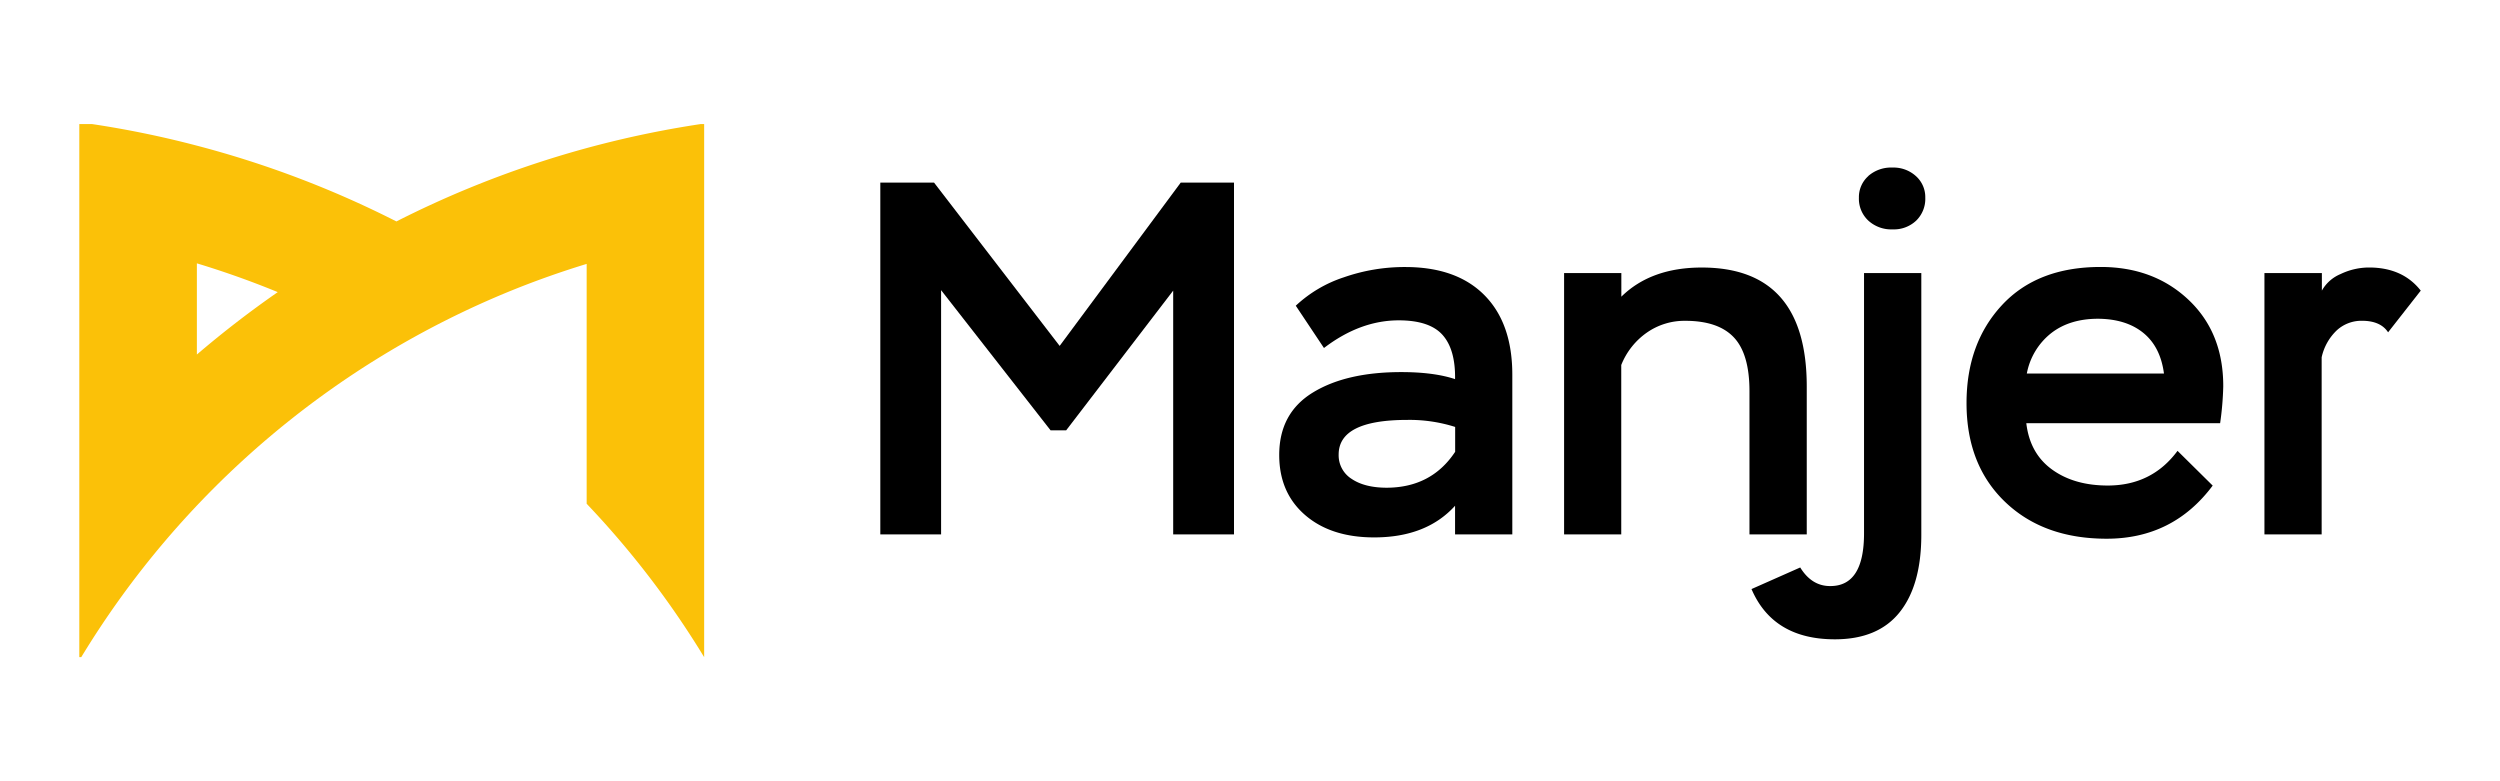
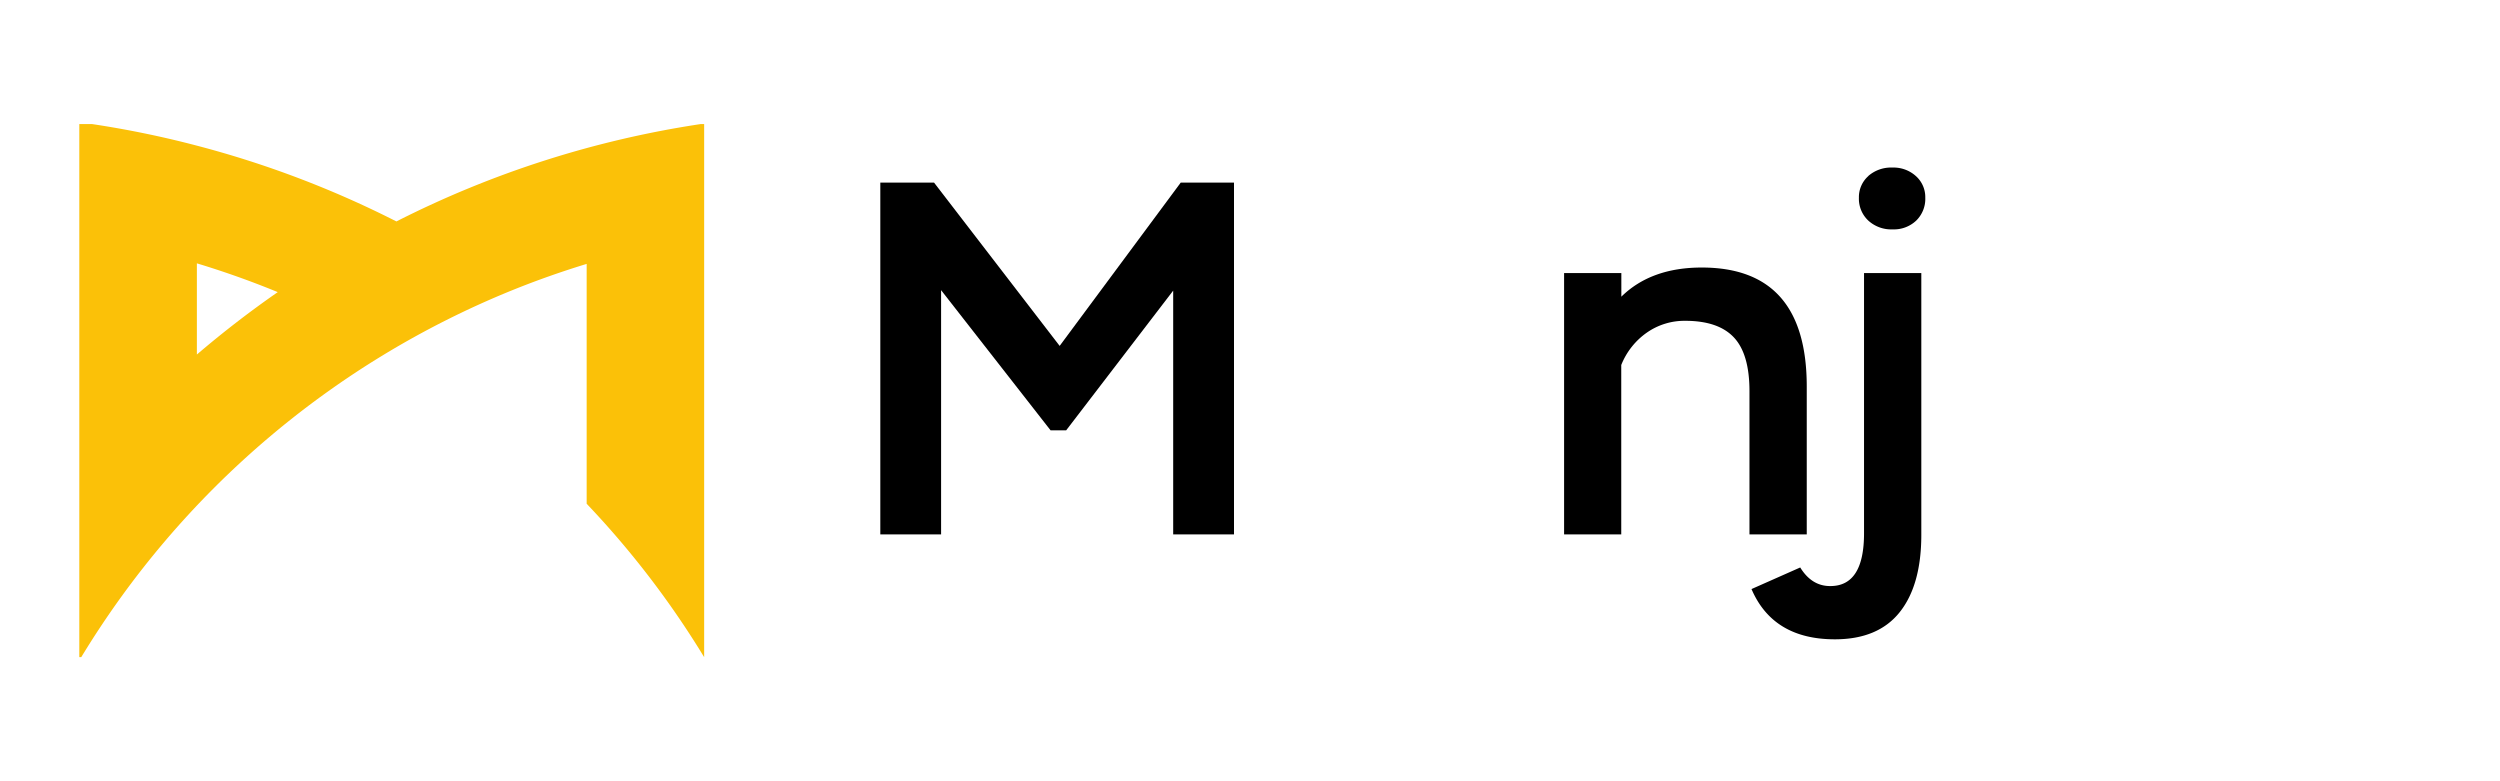
<svg xmlns="http://www.w3.org/2000/svg" id="Layer_1" data-name="Layer 1" viewBox="0 0 800 250">
  <defs>
    <style>.cls-1{fill:#fbc108;}</style>
  </defs>
  <path class="cls-1" d="M224.16,39.71a320.3,320.3,0,0,0-97.31,31.15A319.12,319.12,0,0,0,63,46.61a316.39,316.39,0,0,0-33.49-6.9H25.38V210.29H26A287.92,287.92,0,0,1,163.9,92.88q11.67-4.72,23.83-8.43V161.2a289,289,0,0,1,37.6,49.09h0V39.71ZM63,113.45V84.27q13.21,4,25.88,9.21A325.11,325.11,0,0,0,63,113.45Z" />
  <path d="M281.7,58.44h17.2l40.19,52.25,38.74-52.25h17.05V171H375.42V93L341.18,137.7h-5L301.15,92.85V171H281.7Z" />
-   <path d="M414.65,97.83A41.22,41.22,0,0,1,430,88.75a59,59,0,0,1,19.69-3.3q16.4,0,25.32,9t8.93,25.4V171H465.62v-9.16q-9.17,10.13-25.89,10.13-13.82,0-22.1-7.16t-8.28-19.21q0-13.35,10.69-19.94t28.38-6.59q10.44,0,17.2,2.25.15-9.48-4-14.14t-14-4.67q-12.37,0-23.95,8.85Zm51,46.79v-8a48.18,48.18,0,0,0-15.28-2.25q-22,0-22,11.09a8.9,8.9,0,0,0,4.18,7.8q4.19,2.81,11.25,2.81Q458.06,156,465.62,144.62Z" />
  <path d="M500.51,87.38h18.32v7.56q9.49-9.33,25.73-9.33,33.6,0,33.6,38.1V171H559.83V125.16q0-11.89-5-17.2t-15.6-5.3A21,21,0,0,0,527,106.43a23.06,23.06,0,0,0-8.2,10.37V171H500.51Z" />
  <path d="M614.82,171.14q0,16.08-6.92,24.76t-20.73,8.68q-19.78,0-26.69-16.08l15.59-6.91q3.7,6,9.65,5.95,10.77,0,10.77-16.88V87.38h18.33Zm-17-114.79a11.06,11.06,0,0,1,7.79-2.73,10.64,10.64,0,0,1,7.48,2.73,9,9,0,0,1,3,6.92,9.72,9.72,0,0,1-2.89,7.31,10.37,10.37,0,0,1-7.56,2.82,10.85,10.85,0,0,1-7.79-2.82,9.57,9.57,0,0,1-3-7.31A9,9,0,0,1,597.86,56.35Z" />
-   <path d="M708.06,155.39q-12.69,17-33.92,17-20.25,0-32.55-11.82T629.29,129q0-19.13,11.33-31.35t31.59-12.22q17,0,28.14,10.53t11.09,27.73a98,98,0,0,1-1,11.74H648.42q1.13,9.65,8.2,14.79t17.84,5.15q14.14,0,22.35-11.1ZM656.3,106.67a21.48,21.48,0,0,0-7.72,12.87h43.89q-1.12-8.54-6.59-13T671.41,102Q662.24,102,656.3,106.67Z" />
-   <path d="M724.62,87.38H743V93a12.22,12.22,0,0,1,6-5.31,21.1,21.1,0,0,1,9.08-2.09q10.77,0,16.56,7.4l-10.45,13.34q-2.4-3.69-8.36-3.69a11.66,11.66,0,0,0-8,3,16.88,16.88,0,0,0-4.9,8.68V171H724.62Z" />
</svg>